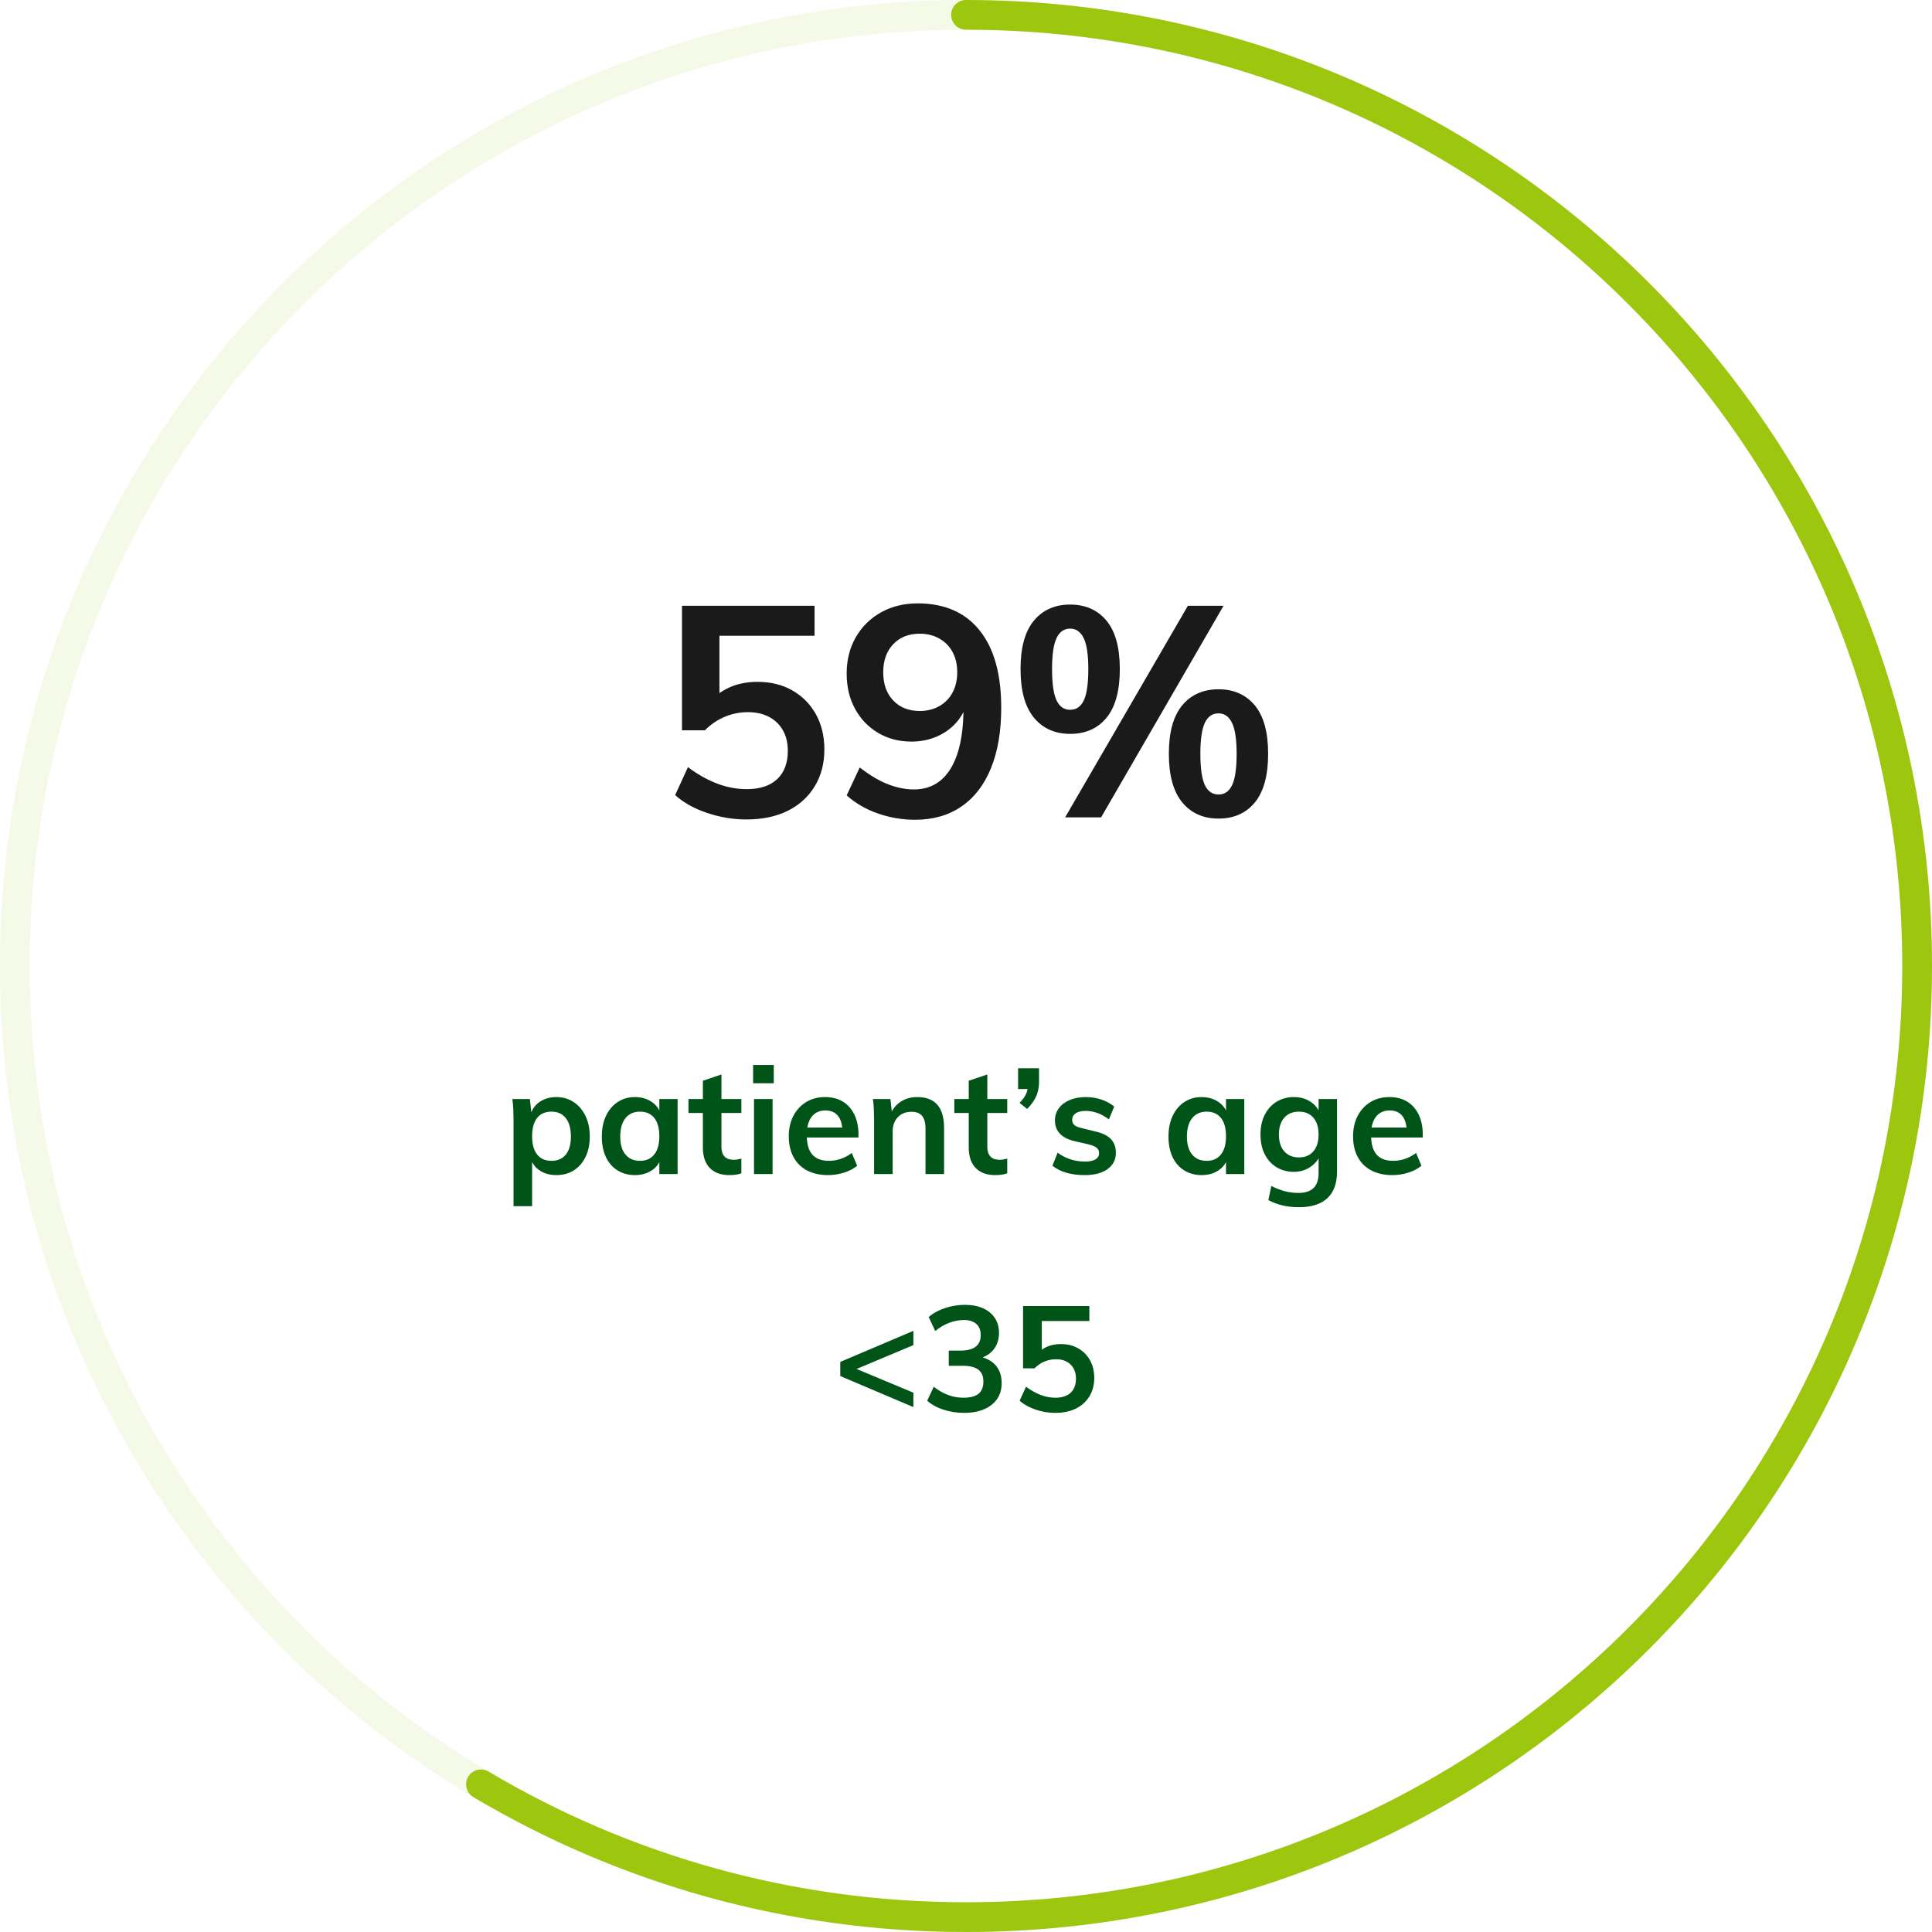
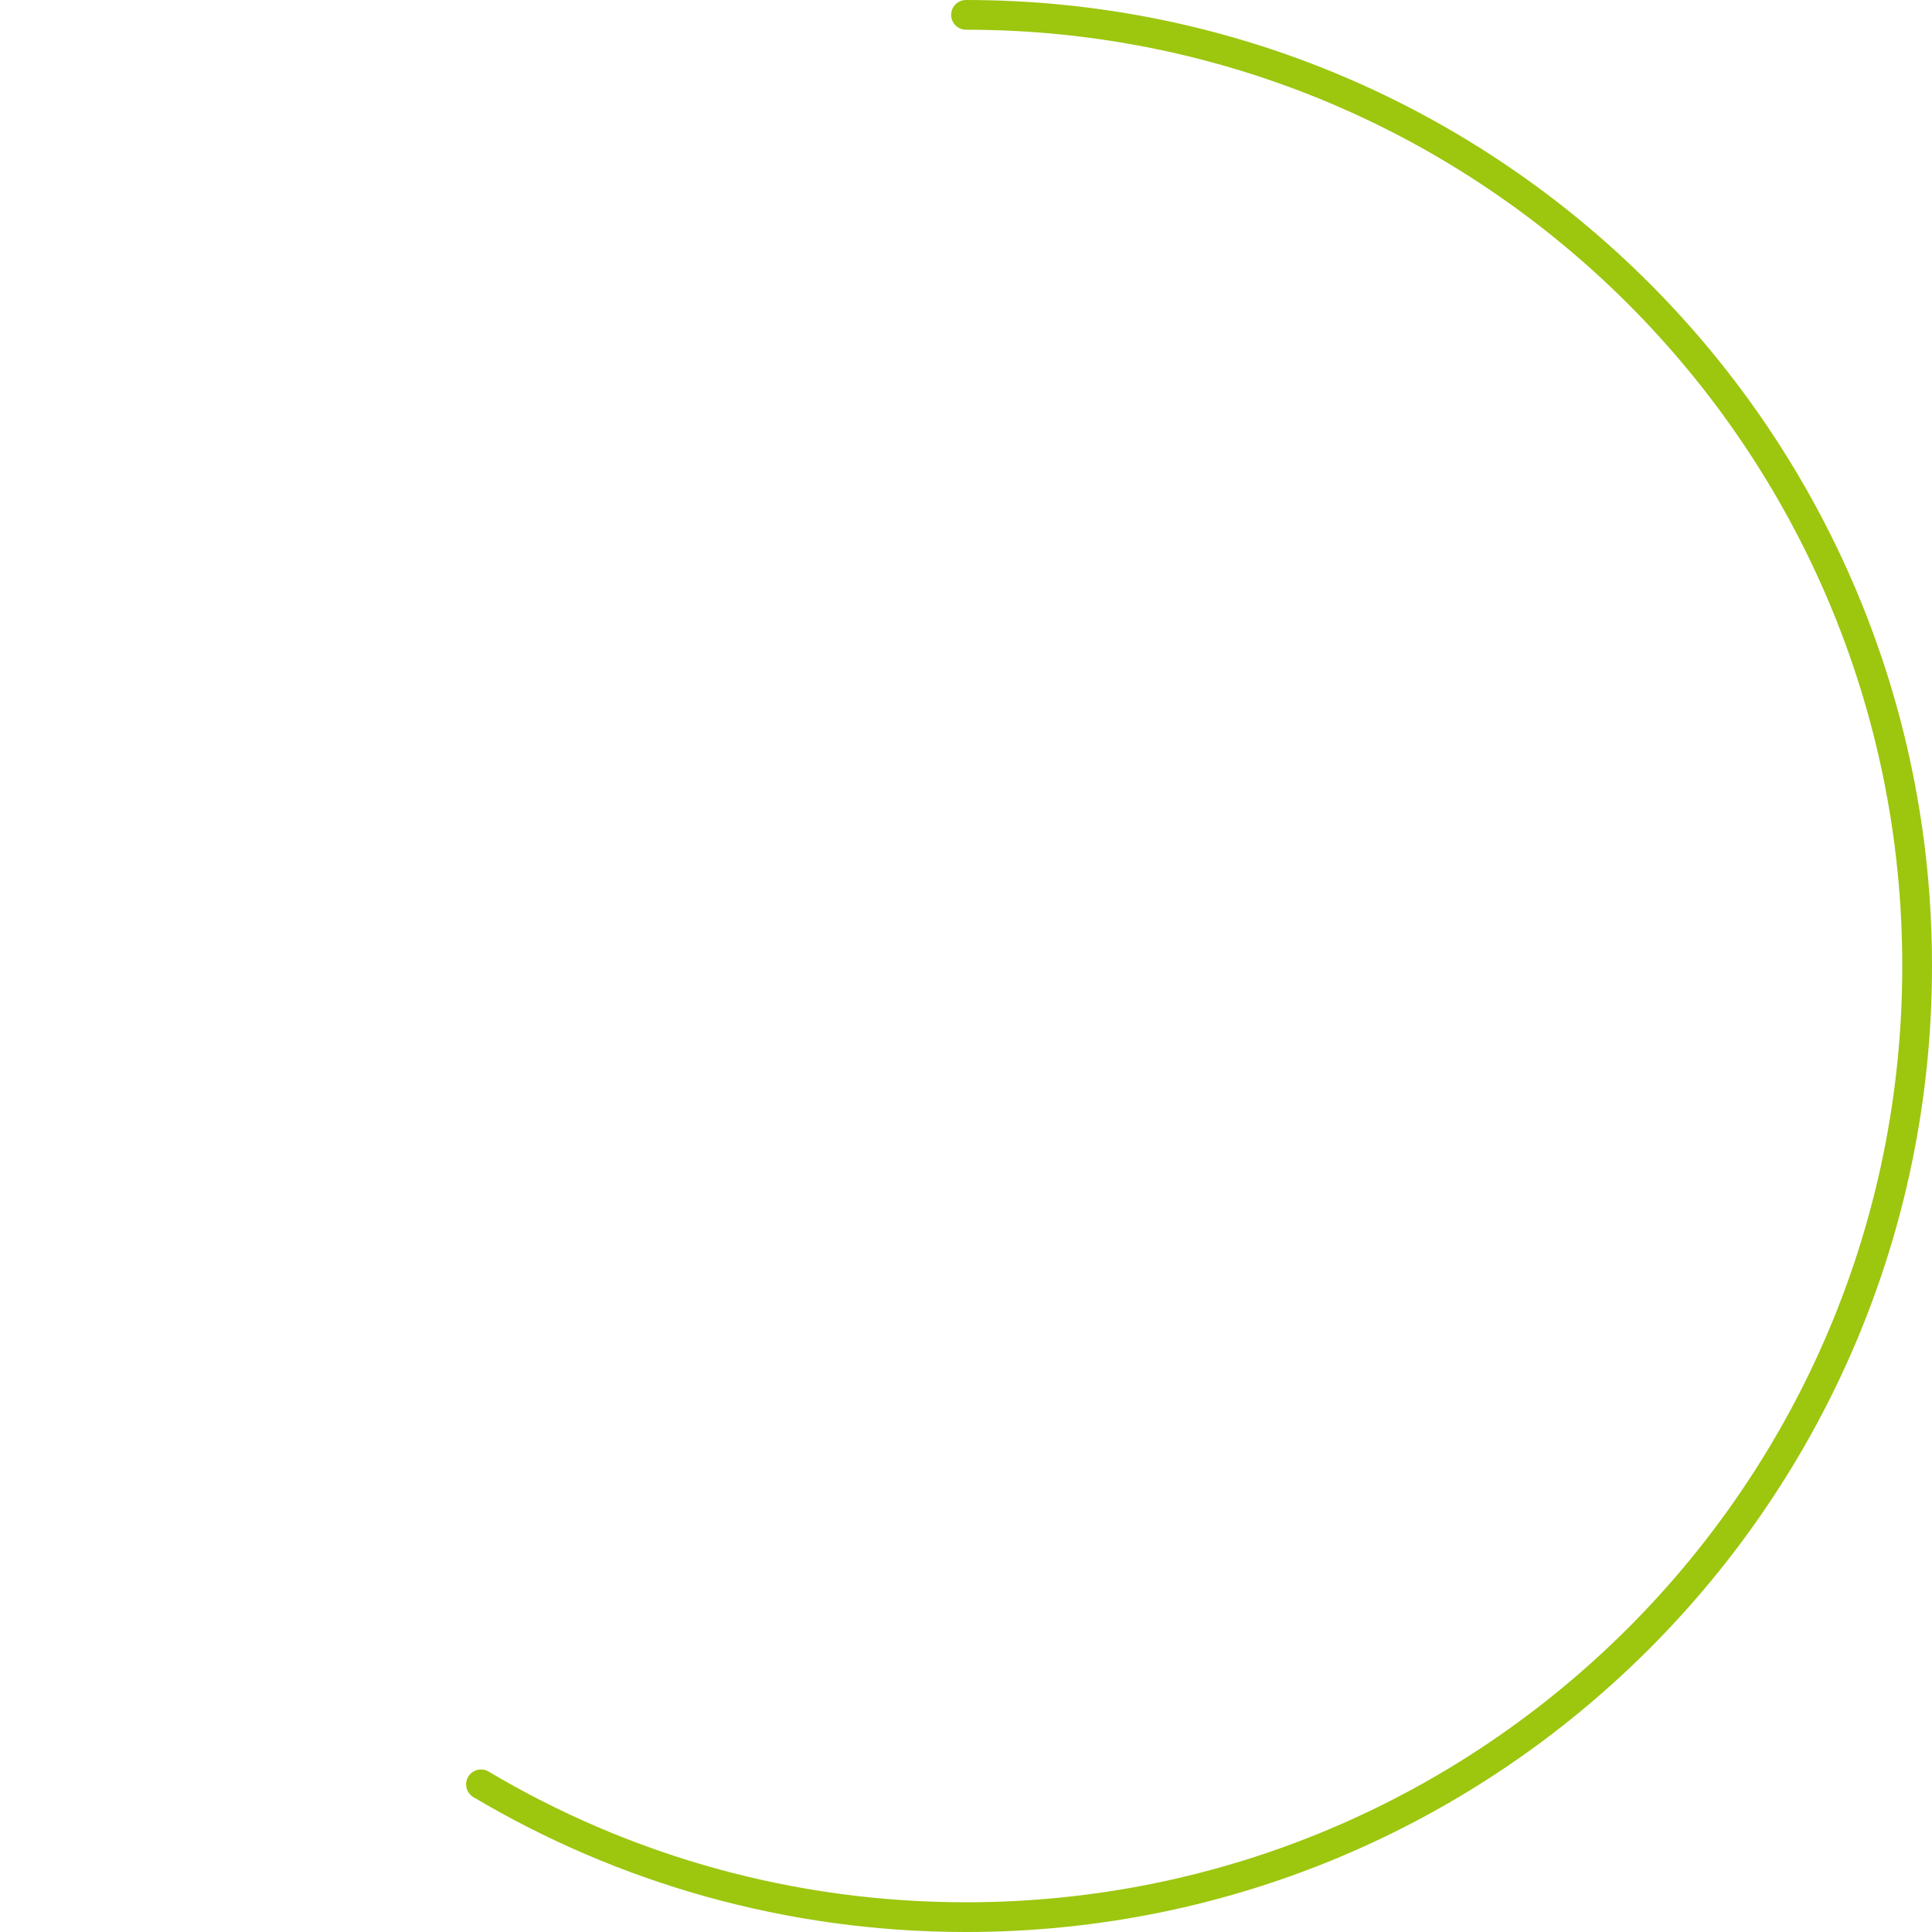
<svg xmlns="http://www.w3.org/2000/svg" width="130" height="130" viewBox="0 0 130 130">
  <g fill="none" fill-rule="evenodd" transform="translate(1 1)">
-     <path fill="#1A1A1A" fill-rule="nonzero" d="M49.21,54.14 C50.29,54.14 51.22,53.947 52,53.56 C52.78,53.173 53.387,52.623 53.82,51.91 C54.253,51.197 54.47,50.373 54.47,49.44 C54.47,48.533 54.28,47.74 53.9,47.06 C53.52,46.38 52.993,45.847 52.32,45.46 C51.647,45.073 50.863,44.88 49.97,44.88 C49.263,44.88 48.63,45.007 48.07,45.26 C47.91,45.332 47.757,45.414 47.61,45.505 L47.41,45.638 L47.41,41.78 L53.81,41.78 L53.81,39.76 L44.89,39.76 L44.89,48.14 L46.43,48.14 C46.83,47.74 47.277,47.437 47.77,47.23 C48.263,47.023 48.783,46.92 49.33,46.92 C49.877,46.92 50.35,47.027 50.75,47.24 C51.15,47.453 51.46,47.753 51.68,48.14 C51.9,48.527 52.01,48.987 52.01,49.52 C52.01,50.347 51.77,50.983 51.29,51.43 C50.81,51.877 50.13,52.1 49.25,52.1 C48.57,52.1 47.9,51.973 47.24,51.72 C46.58,51.467 45.93,51.1 45.29,50.62 L45.29,50.62 L44.43,52.5 C44.99,53.007 45.707,53.407 46.58,53.7 C47.453,53.993 48.33,54.14 49.21,54.14 Z M60.57,54.16 C61.783,54.16 62.823,53.863 63.69,53.27 C64.557,52.677 65.22,51.817 65.68,50.69 C66.14,49.563 66.37,48.207 66.37,46.62 C66.37,44.353 65.883,42.617 64.91,41.41 C63.937,40.203 62.55,39.6 60.75,39.6 C59.83,39.6 59.01,39.8 58.29,40.2 C57.57,40.6 57.003,41.157 56.59,41.87 C56.177,42.583 55.97,43.4 55.97,44.32 C55.97,45.213 56.157,46.003 56.53,46.69 C56.903,47.377 57.42,47.917 58.08,48.31 C58.74,48.703 59.49,48.9 60.33,48.9 C60.957,48.9 61.533,48.783 62.06,48.55 C62.587,48.317 63.03,47.99 63.39,47.57 C63.544,47.39 63.677,47.196 63.787,46.988 L63.827,46.903 L63.826,47.007 C63.793,48.484 63.545,49.654 63.081,50.517 L62.97,50.71 C62.397,51.65 61.57,52.12 60.49,52.12 C59.93,52.12 59.35,52.003 58.75,51.77 C58.15,51.537 57.517,51.16 56.85,50.64 L56.85,50.64 L55.97,52.52 C56.57,53.053 57.273,53.46 58.08,53.74 C58.887,54.02 59.717,54.16 60.57,54.16 Z M60.89,46.84 C60.143,46.84 59.547,46.603 59.1,46.13 C58.653,45.657 58.43,45.027 58.43,44.24 C58.43,43.453 58.653,42.823 59.1,42.35 C59.547,41.877 60.143,41.64 60.89,41.64 C61.383,41.64 61.823,41.75 62.21,41.97 C62.597,42.19 62.893,42.493 63.1,42.88 C63.307,43.267 63.41,43.72 63.41,44.24 C63.41,44.747 63.307,45.197 63.1,45.59 C62.893,45.983 62.597,46.29 62.21,46.51 C61.823,46.73 61.383,46.84 60.89,46.84 Z M71.01,48.38 C72.05,48.38 72.867,48.017 73.46,47.29 C74.053,46.563 74.35,45.473 74.35,44.02 C74.35,42.567 74.05,41.48 73.45,40.76 C72.85,40.04 72.037,39.68 71.01,39.68 C69.983,39.68 69.17,40.04 68.57,40.76 C67.97,41.48 67.67,42.567 67.67,44.02 C67.67,45.473 67.97,46.563 68.57,47.29 C69.17,48.017 69.983,48.38 71.01,48.38 Z M73.09,54 L81.33,39.76 L78.93,39.76 L70.67,54 L73.09,54 Z M71.01,46.76 C70.597,46.76 70.29,46.547 70.09,46.12 C69.89,45.693 69.79,44.993 69.79,44.02 C69.79,43.06 69.89,42.367 70.09,41.94 C70.29,41.513 70.597,41.3 71.01,41.3 C71.41,41.3 71.713,41.513 71.92,41.94 C72.127,42.367 72.23,43.06 72.23,44.02 C72.23,44.993 72.13,45.693 71.93,46.12 C71.73,46.547 71.423,46.76 71.01,46.76 Z M80.99,54.08 C82.03,54.08 82.847,53.717 83.44,52.99 C84.033,52.263 84.33,51.173 84.33,49.72 C84.33,48.267 84.03,47.18 83.43,46.46 C82.83,45.74 82.017,45.38 80.99,45.38 C79.963,45.38 79.15,45.74 78.55,46.46 C77.95,47.18 77.65,48.267 77.65,49.72 C77.65,51.173 77.95,52.263 78.55,52.99 C79.15,53.717 79.963,54.08 80.99,54.08 Z M80.99,52.46 C80.577,52.46 80.27,52.247 80.07,51.82 C79.87,51.393 79.77,50.693 79.77,49.72 C79.77,48.76 79.87,48.067 80.07,47.64 C80.27,47.213 80.577,47 80.99,47 C81.39,47 81.693,47.213 81.9,47.64 C82.107,48.067 82.21,48.76 82.21,49.72 C82.21,50.693 82.11,51.393 81.91,51.82 C81.71,52.247 81.403,52.46 80.99,52.46 Z" />
-     <path fill="#005417" fill-rule="nonzero" d="M34.805,80.16 L34.805,77.186 L34.812,77.199 C34.906,77.385 35.035,77.543 35.197,77.673 L35.325,77.765 C35.638,77.968 36.008,78.07 36.435,78.07 C36.882,78.07 37.272,77.965 37.605,77.755 C37.938,77.545 38.202,77.245 38.395,76.855 C38.588,76.465 38.685,76.007 38.685,75.48 C38.685,74.947 38.588,74.482 38.395,74.085 C38.202,73.688 37.937,73.378 37.6,73.155 C37.263,72.932 36.875,72.82 36.435,72.82 C36.008,72.82 35.638,72.925 35.325,73.135 C35.101,73.285 34.93,73.477 34.812,73.71 L34.753,73.841 L34.655,72.95 L33.475,72.95 C33.508,73.183 33.53,73.422 33.54,73.665 C33.55,73.908 33.555,74.147 33.555,74.38 L33.555,74.38 L33.555,80.16 L34.805,80.16 Z M36.115,77.11 C35.688,77.11 35.363,76.967 35.14,76.68 C34.917,76.393 34.805,75.987 34.805,75.46 C34.805,74.92 34.917,74.508 35.14,74.225 C35.363,73.942 35.688,73.8 36.115,73.8 C36.528,73.8 36.848,73.947 37.075,74.24 C37.302,74.533 37.415,74.947 37.415,75.48 C37.415,76 37.302,76.402 37.075,76.685 C36.848,76.968 36.528,77.11 36.115,77.11 Z M41.725,78.07 C42.152,78.07 42.523,77.968 42.84,77.765 C43.066,77.62 43.241,77.431 43.363,77.199 L43.365,77.194 L43.365,78 L44.595,78 L44.595,72.95 L43.365,72.95 L43.365,73.716 C43.266,73.525 43.134,73.363 42.969,73.23 L42.84,73.135 C42.523,72.925 42.152,72.82 41.725,72.82 C41.285,72.82 40.897,72.932 40.56,73.155 C40.223,73.378 39.962,73.688 39.775,74.085 C39.588,74.482 39.495,74.947 39.495,75.48 C39.495,76.007 39.587,76.465 39.77,76.855 C39.953,77.245 40.215,77.545 40.555,77.755 C40.895,77.965 41.285,78.07 41.725,78.07 Z M42.065,77.11 C41.645,77.11 41.318,76.968 41.085,76.685 C40.852,76.402 40.735,76 40.735,75.48 C40.735,74.947 40.852,74.533 41.085,74.24 C41.318,73.947 41.645,73.8 42.065,73.8 C42.478,73.8 42.798,73.942 43.025,74.225 C43.252,74.508 43.365,74.92 43.365,75.46 C43.365,75.987 43.252,76.393 43.025,76.68 C42.798,76.967 42.478,77.11 42.065,77.11 Z M48.075,78.07 C48.222,78.07 48.36,78.062 48.49,78.045 C48.62,78.028 48.752,77.997 48.885,77.95 L48.885,77.95 L48.885,76.96 C48.785,76.987 48.695,77.007 48.615,77.02 C48.535,77.033 48.452,77.04 48.365,77.04 C48.212,77.04 48.073,77.013 47.95,76.96 C47.827,76.907 47.728,76.815 47.655,76.685 C47.582,76.555 47.545,76.377 47.545,76.15 L47.545,76.15 L47.545,73.89 L48.885,73.89 L48.885,72.95 L47.545,72.95 L47.545,71.3 L46.295,71.72 L46.295,72.95 L45.325,72.95 L45.325,73.89 L46.295,73.89 L46.295,76.21 C46.295,76.743 46.417,77.166 46.662,77.478 L46.76,77.59 C47.07,77.91 47.508,78.07 48.075,78.07 Z M51.065,71.89 L51.065,70.66 L49.675,70.66 L49.675,71.89 L51.065,71.89 Z M50.985,78 L50.985,72.95 L49.735,72.95 L49.735,78 L50.985,78 Z M54.725,78.07 C55.085,78.07 55.44,78.015 55.79,77.905 C56.14,77.795 56.435,77.64 56.675,77.44 L56.675,77.44 L56.315,76.58 C56.088,76.753 55.843,76.885 55.58,76.975 C55.317,77.065 55.048,77.11 54.775,77.11 C54.275,77.11 53.902,76.968 53.655,76.685 C53.408,76.402 53.285,75.96 53.285,75.36 L53.289,75.54 L56.765,75.54 L56.765,75.35 C56.765,74.83 56.673,74.38 56.49,74 C56.307,73.62 56.048,73.328 55.715,73.125 C55.382,72.922 54.982,72.82 54.515,72.82 C54.035,72.82 53.612,72.932 53.245,73.155 C52.878,73.378 52.592,73.688 52.385,74.085 C52.178,74.482 52.075,74.94 52.075,75.46 C52.075,76 52.182,76.467 52.395,76.86 C52.608,77.253 52.913,77.553 53.31,77.76 C53.707,77.967 54.178,78.07 54.725,78.07 Z M55.67,74.87 L53.323,74.87 L53.331,74.819 C53.373,74.601 53.441,74.414 53.538,74.257 L53.615,74.145 C53.835,73.862 54.145,73.72 54.545,73.72 C54.918,73.72 55.203,73.847 55.4,74.1 C55.547,74.29 55.638,74.546 55.671,74.867 L55.67,74.87 Z M59.065,78 L59.065,75.14 C59.065,74.74 59.18,74.418 59.41,74.175 C59.64,73.932 59.948,73.81 60.335,73.81 C60.655,73.81 60.892,73.902 61.045,74.085 C61.198,74.268 61.275,74.557 61.275,74.95 L61.275,74.95 L61.275,78 L62.525,78 L62.525,74.9 C62.525,73.513 61.925,72.82 60.725,72.82 C60.312,72.82 59.947,72.918 59.63,73.115 C59.404,73.255 59.218,73.443 59.071,73.677 L59.007,73.789 L58.915,72.95 L57.735,72.95 C57.768,73.183 57.79,73.42 57.8,73.66 C57.81,73.9 57.815,74.14 57.815,74.38 L57.815,74.38 L57.815,78 L59.065,78 Z M65.965,78.07 C66.112,78.07 66.25,78.062 66.38,78.045 C66.51,78.028 66.642,77.997 66.775,77.95 L66.775,77.95 L66.775,76.96 C66.675,76.987 66.585,77.007 66.505,77.02 C66.425,77.033 66.342,77.04 66.255,77.04 C66.102,77.04 65.963,77.013 65.84,76.96 C65.717,76.907 65.618,76.815 65.545,76.685 C65.472,76.555 65.435,76.377 65.435,76.15 L65.435,76.15 L65.435,73.89 L66.775,73.89 L66.775,72.95 L65.435,72.95 L65.435,71.3 L64.185,71.72 L64.185,72.95 L63.215,72.95 L63.215,73.89 L64.185,73.89 L64.185,76.21 C64.185,76.743 64.307,77.166 64.552,77.478 L64.65,77.59 C64.96,77.91 65.398,78.07 65.965,78.07 Z M68.115,73.62 C68.408,73.32 68.615,73.027 68.735,72.74 C68.855,72.453 68.915,72.14 68.915,71.8 L68.915,71.8 L68.915,70.88 L67.505,70.88 L67.505,72.28 L68.145,72.28 L68.144,72.295 C68.133,72.345 68.12,72.395 68.105,72.444 L68.05,72.59 C67.967,72.783 67.818,72.99 67.605,73.21 L67.605,73.21 L68.115,73.62 Z M71.995,78.07 C72.642,78.07 73.152,77.935 73.525,77.665 C73.898,77.395 74.085,77.03 74.085,76.57 C74.085,76.183 73.97,75.872 73.74,75.635 C73.51,75.398 73.145,75.227 72.645,75.12 L72.645,75.12 L71.795,74.91 C71.555,74.857 71.387,74.787 71.29,74.7 C71.193,74.613 71.145,74.497 71.145,74.35 C71.145,74.163 71.225,74.017 71.385,73.91 C71.545,73.803 71.768,73.75 72.055,73.75 C72.315,73.75 72.577,73.797 72.84,73.89 C73.103,73.983 73.362,74.127 73.615,74.32 L73.615,74.32 L73.975,73.46 C73.728,73.253 73.438,73.095 73.105,72.985 C72.772,72.875 72.425,72.82 72.065,72.82 C71.652,72.82 71.288,72.887 70.975,73.02 C70.662,73.153 70.418,73.338 70.245,73.575 C70.072,73.812 69.985,74.083 69.985,74.39 C69.985,74.757 70.1,75.058 70.33,75.295 C70.56,75.532 70.905,75.7 71.365,75.8 L71.365,75.8 L72.205,75.99 C72.478,76.057 72.672,76.135 72.785,76.225 C72.898,76.315 72.955,76.437 72.955,76.59 C72.955,76.77 72.875,76.91 72.715,77.01 C72.555,77.11 72.322,77.16 72.015,77.16 C71.675,77.16 71.348,77.11 71.035,77.01 C70.722,76.91 70.432,76.76 70.165,76.56 L70.165,76.56 L69.815,77.44 C70.348,77.86 71.075,78.07 71.995,78.07 Z M79.855,78.07 C80.282,78.07 80.653,77.968 80.97,77.765 C81.196,77.62 81.371,77.431 81.493,77.199 L81.495,77.194 L81.495,78 L82.725,78 L82.725,72.95 L81.495,72.95 L81.495,73.716 C81.396,73.525 81.264,73.363 81.099,73.23 L80.97,73.135 C80.653,72.925 80.282,72.82 79.855,72.82 C79.415,72.82 79.027,72.932 78.69,73.155 C78.353,73.378 78.092,73.688 77.905,74.085 C77.718,74.482 77.625,74.947 77.625,75.48 C77.625,76.007 77.717,76.465 77.9,76.855 C78.083,77.245 78.345,77.545 78.685,77.755 C79.025,77.965 79.415,78.07 79.855,78.07 Z M80.195,77.11 C79.775,77.11 79.448,76.968 79.215,76.685 C78.982,76.402 78.865,76 78.865,75.48 C78.865,74.947 78.982,74.533 79.215,74.24 C79.448,73.947 79.775,73.8 80.195,73.8 C80.608,73.8 80.928,73.942 81.155,74.225 C81.382,74.508 81.495,74.92 81.495,75.46 C81.495,75.987 81.382,76.393 81.155,76.68 C80.928,76.967 80.608,77.11 80.195,77.11 Z M86.395,80.23 C87.242,80.23 87.882,80.028 88.315,79.625 C88.748,79.222 88.965,78.627 88.965,77.84 L88.965,77.84 L88.965,72.95 L87.725,72.95 L87.725,73.716 C87.625,73.53 87.492,73.37 87.326,73.236 L87.195,73.14 C86.875,72.927 86.498,72.82 86.065,72.82 C85.625,72.82 85.235,72.925 84.895,73.135 C84.555,73.345 84.29,73.638 84.1,74.015 C83.91,74.392 83.815,74.833 83.815,75.34 C83.815,75.847 83.91,76.288 84.1,76.665 C84.29,77.042 84.555,77.333 84.895,77.54 C85.235,77.747 85.625,77.85 86.065,77.85 C86.352,77.85 86.615,77.798 86.855,77.695 C87.095,77.592 87.3,77.452 87.47,77.275 C87.555,77.187 87.629,77.094 87.691,76.996 L87.725,76.937 L87.725,77.94 C87.725,78.331 87.638,78.635 87.465,78.852 L87.385,78.94 C87.158,79.16 86.822,79.27 86.375,79.27 C86.055,79.27 85.747,79.232 85.45,79.155 C85.153,79.078 84.852,78.96 84.545,78.8 L84.545,78.8 L84.345,79.75 C84.932,80.07 85.615,80.23 86.395,80.23 Z M86.405,76.88 C85.985,76.88 85.655,76.743 85.415,76.47 C85.175,76.197 85.055,75.82 85.055,75.34 C85.055,74.86 85.175,74.483 85.415,74.21 C85.655,73.937 85.985,73.8 86.405,73.8 C86.818,73.8 87.142,73.937 87.375,74.21 C87.608,74.483 87.725,74.86 87.725,75.34 C87.725,75.82 87.608,76.197 87.375,76.47 C87.142,76.743 86.818,76.88 86.405,76.88 Z M92.695,78.07 C93.055,78.07 93.41,78.015 93.76,77.905 C94.11,77.795 94.405,77.64 94.645,77.44 L94.645,77.44 L94.285,76.58 C94.058,76.753 93.813,76.885 93.55,76.975 C93.287,77.065 93.018,77.11 92.745,77.11 C92.245,77.11 91.872,76.968 91.625,76.685 C91.378,76.402 91.255,75.96 91.255,75.36 L91.259,75.54 L94.735,75.54 L94.735,75.35 C94.735,74.83 94.643,74.38 94.46,74 C94.277,73.62 94.018,73.328 93.685,73.125 C93.352,72.922 92.952,72.82 92.485,72.82 C92.005,72.82 91.582,72.932 91.215,73.155 C90.848,73.378 90.562,73.688 90.355,74.085 C90.148,74.482 90.045,74.94 90.045,75.46 C90.045,76 90.152,76.467 90.365,76.86 C90.578,77.253 90.883,77.553 91.28,77.76 C91.677,77.967 92.148,78.07 92.695,78.07 Z M93.64,74.87 L91.293,74.87 L91.301,74.819 C91.343,74.601 91.411,74.414 91.508,74.257 L91.585,74.145 C91.805,73.862 92.115,73.72 92.515,73.72 C92.888,73.72 93.173,73.847 93.37,74.1 C93.517,74.29 93.608,74.546 93.641,74.867 L93.64,74.87 Z M60.46,93.68 L60.46,92.71 L56.637,91.115 L60.46,89.51 L60.46,88.55 L55.54,90.64 L55.54,91.59 L60.46,93.68 Z M63.87,94.07 C64.643,94.07 65.258,93.892 65.715,93.535 C66.172,93.178 66.4,92.69 66.4,92.07 C66.4,91.597 66.275,91.208 66.025,90.905 C65.775,90.602 65.417,90.397 64.95,90.29 L65.12,90.336 C65.391,90.23 65.615,90.081 65.79,89.887 L65.89,89.765 C66.11,89.468 66.22,89.107 66.22,88.68 C66.22,88.3 66.127,87.968 65.94,87.685 C65.753,87.402 65.488,87.183 65.145,87.03 C64.802,86.877 64.397,86.8 63.93,86.8 C63.47,86.8 63.02,86.873 62.58,87.02 C62.14,87.167 61.777,87.367 61.49,87.62 L61.49,87.62 L61.93,88.56 C62.237,88.313 62.553,88.128 62.88,88.005 C63.207,87.882 63.533,87.82 63.86,87.82 C64.213,87.82 64.49,87.907 64.69,88.08 C64.89,88.253 64.99,88.507 64.99,88.84 C64.99,89.187 64.875,89.447 64.645,89.62 C64.415,89.793 64.07,89.88 63.61,89.88 L63.61,89.88 L62.84,89.88 L62.84,90.9 L63.78,90.9 C64.253,90.9 64.603,90.987 64.83,91.16 C65.057,91.333 65.17,91.6 65.17,91.96 C65.17,92.333 65.06,92.608 64.84,92.785 C64.62,92.962 64.28,93.05 63.82,93.05 C63.467,93.05 63.125,92.988 62.795,92.865 C62.465,92.742 62.143,92.557 61.83,92.31 L61.83,92.31 L61.39,93.25 C61.677,93.51 62.042,93.712 62.485,93.855 C62.928,93.998 63.39,94.07 63.87,94.07 Z M70,94.07 C70.54,94.07 71.005,93.973 71.395,93.78 C71.785,93.587 72.088,93.312 72.305,92.955 C72.522,92.598 72.63,92.187 72.63,91.72 C72.63,91.267 72.535,90.87 72.345,90.53 C72.155,90.19 71.892,89.923 71.555,89.73 C71.218,89.537 70.827,89.44 70.38,89.44 C70.027,89.44 69.71,89.503 69.43,89.63 C69.318,89.681 69.212,89.74 69.113,89.809 L69.1,89.82 L69.1,87.89 L72.3,87.89 L72.3,86.88 L67.84,86.88 L67.84,91.07 L68.61,91.07 C68.81,90.87 69.033,90.718 69.28,90.615 C69.527,90.512 69.787,90.46 70.06,90.46 C70.333,90.46 70.57,90.513 70.77,90.62 C70.97,90.727 71.125,90.877 71.235,91.07 C71.345,91.263 71.4,91.493 71.4,91.76 C71.4,92.173 71.28,92.492 71.04,92.715 C70.8,92.938 70.46,93.05 70.02,93.05 C69.68,93.05 69.345,92.987 69.015,92.86 C68.685,92.733 68.36,92.55 68.04,92.31 L68.04,92.31 L67.61,93.25 C67.89,93.503 68.248,93.703 68.685,93.85 C69.122,93.997 69.56,94.07 70,94.07 Z" />
-     <path stroke="#9DC60F" stroke-linecap="round" stroke-linejoin="round" stroke-width="2" d="M128,64 C128,99.346 99.346,128 64,128 C28.652,128 0,99.346 0,64 C0,28.654 28.652,0 64,0 C99.346,0 128,28.654 128,64 Z" opacity=".1" />
    <path stroke="#9DC60F" stroke-linecap="round" stroke-linejoin="round" stroke-width="2" d="M128,119.064 C118.444,124.74 107.284,128 95.363,128 C60.014,128 31.363,99.346 31.363,64 C31.363,28.654 60.014,0 95.363,0" transform="matrix(-1 0 0 1 159.363 0)" />
  </g>
</svg>